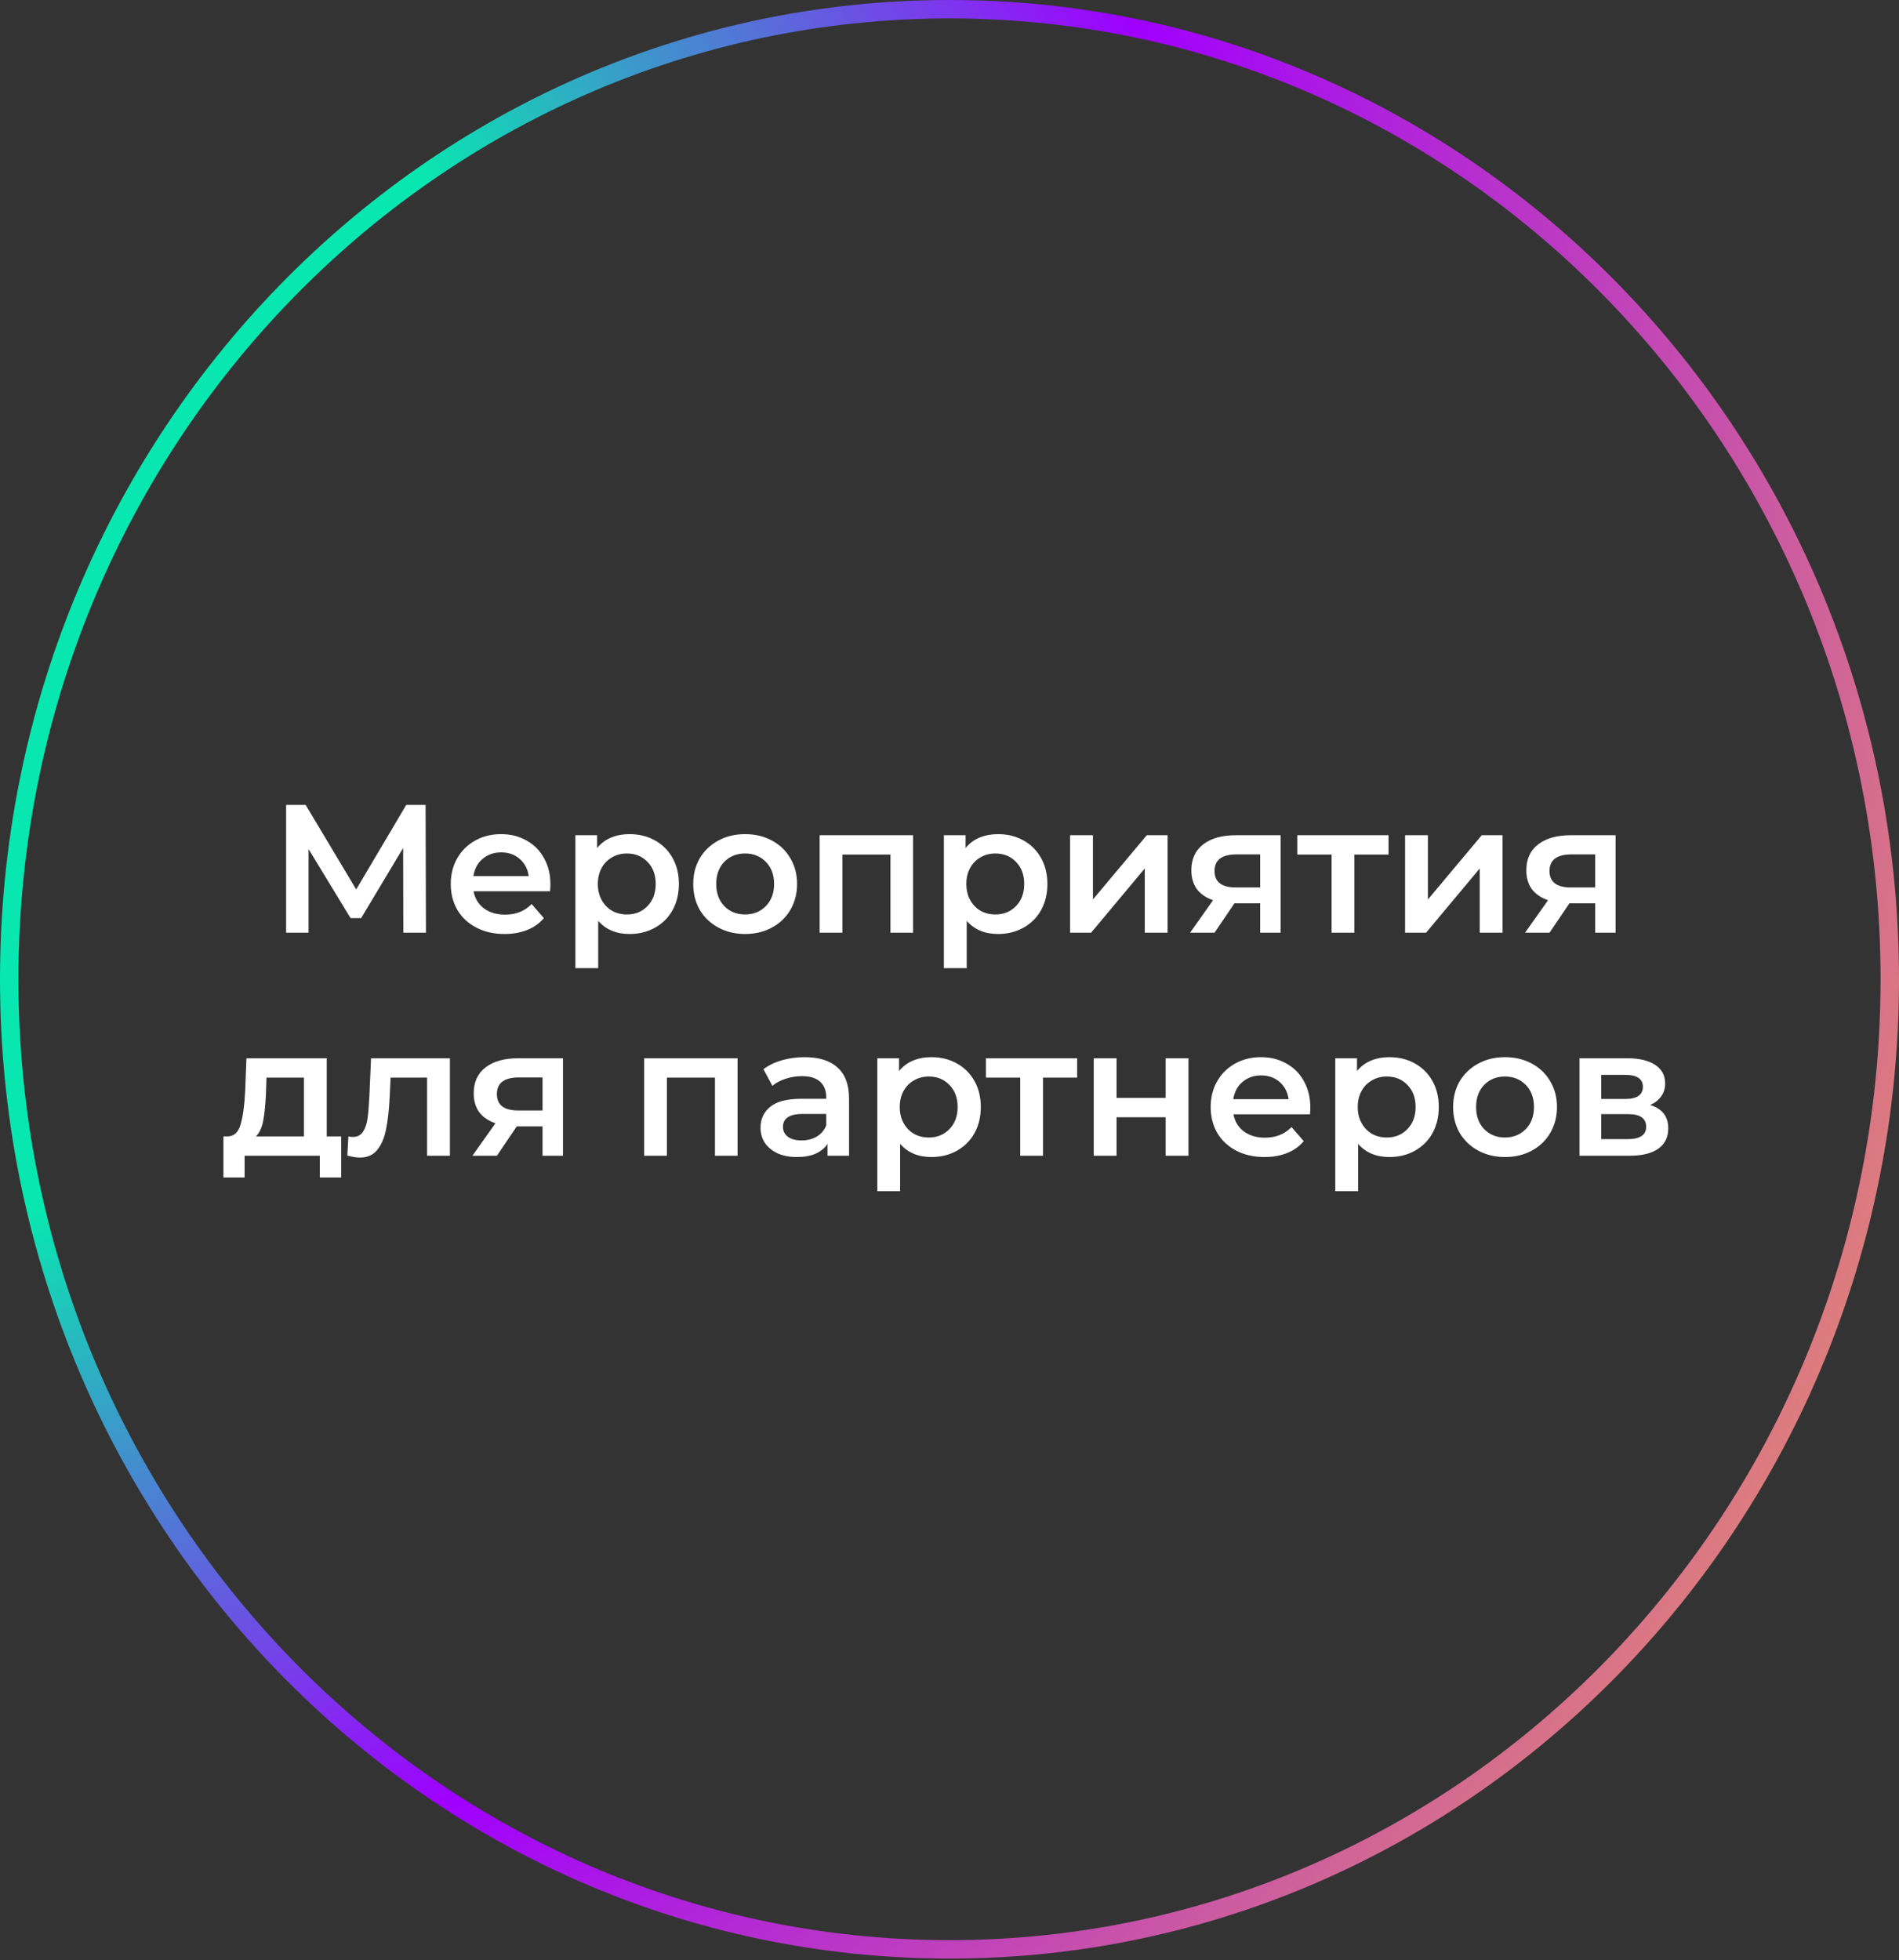
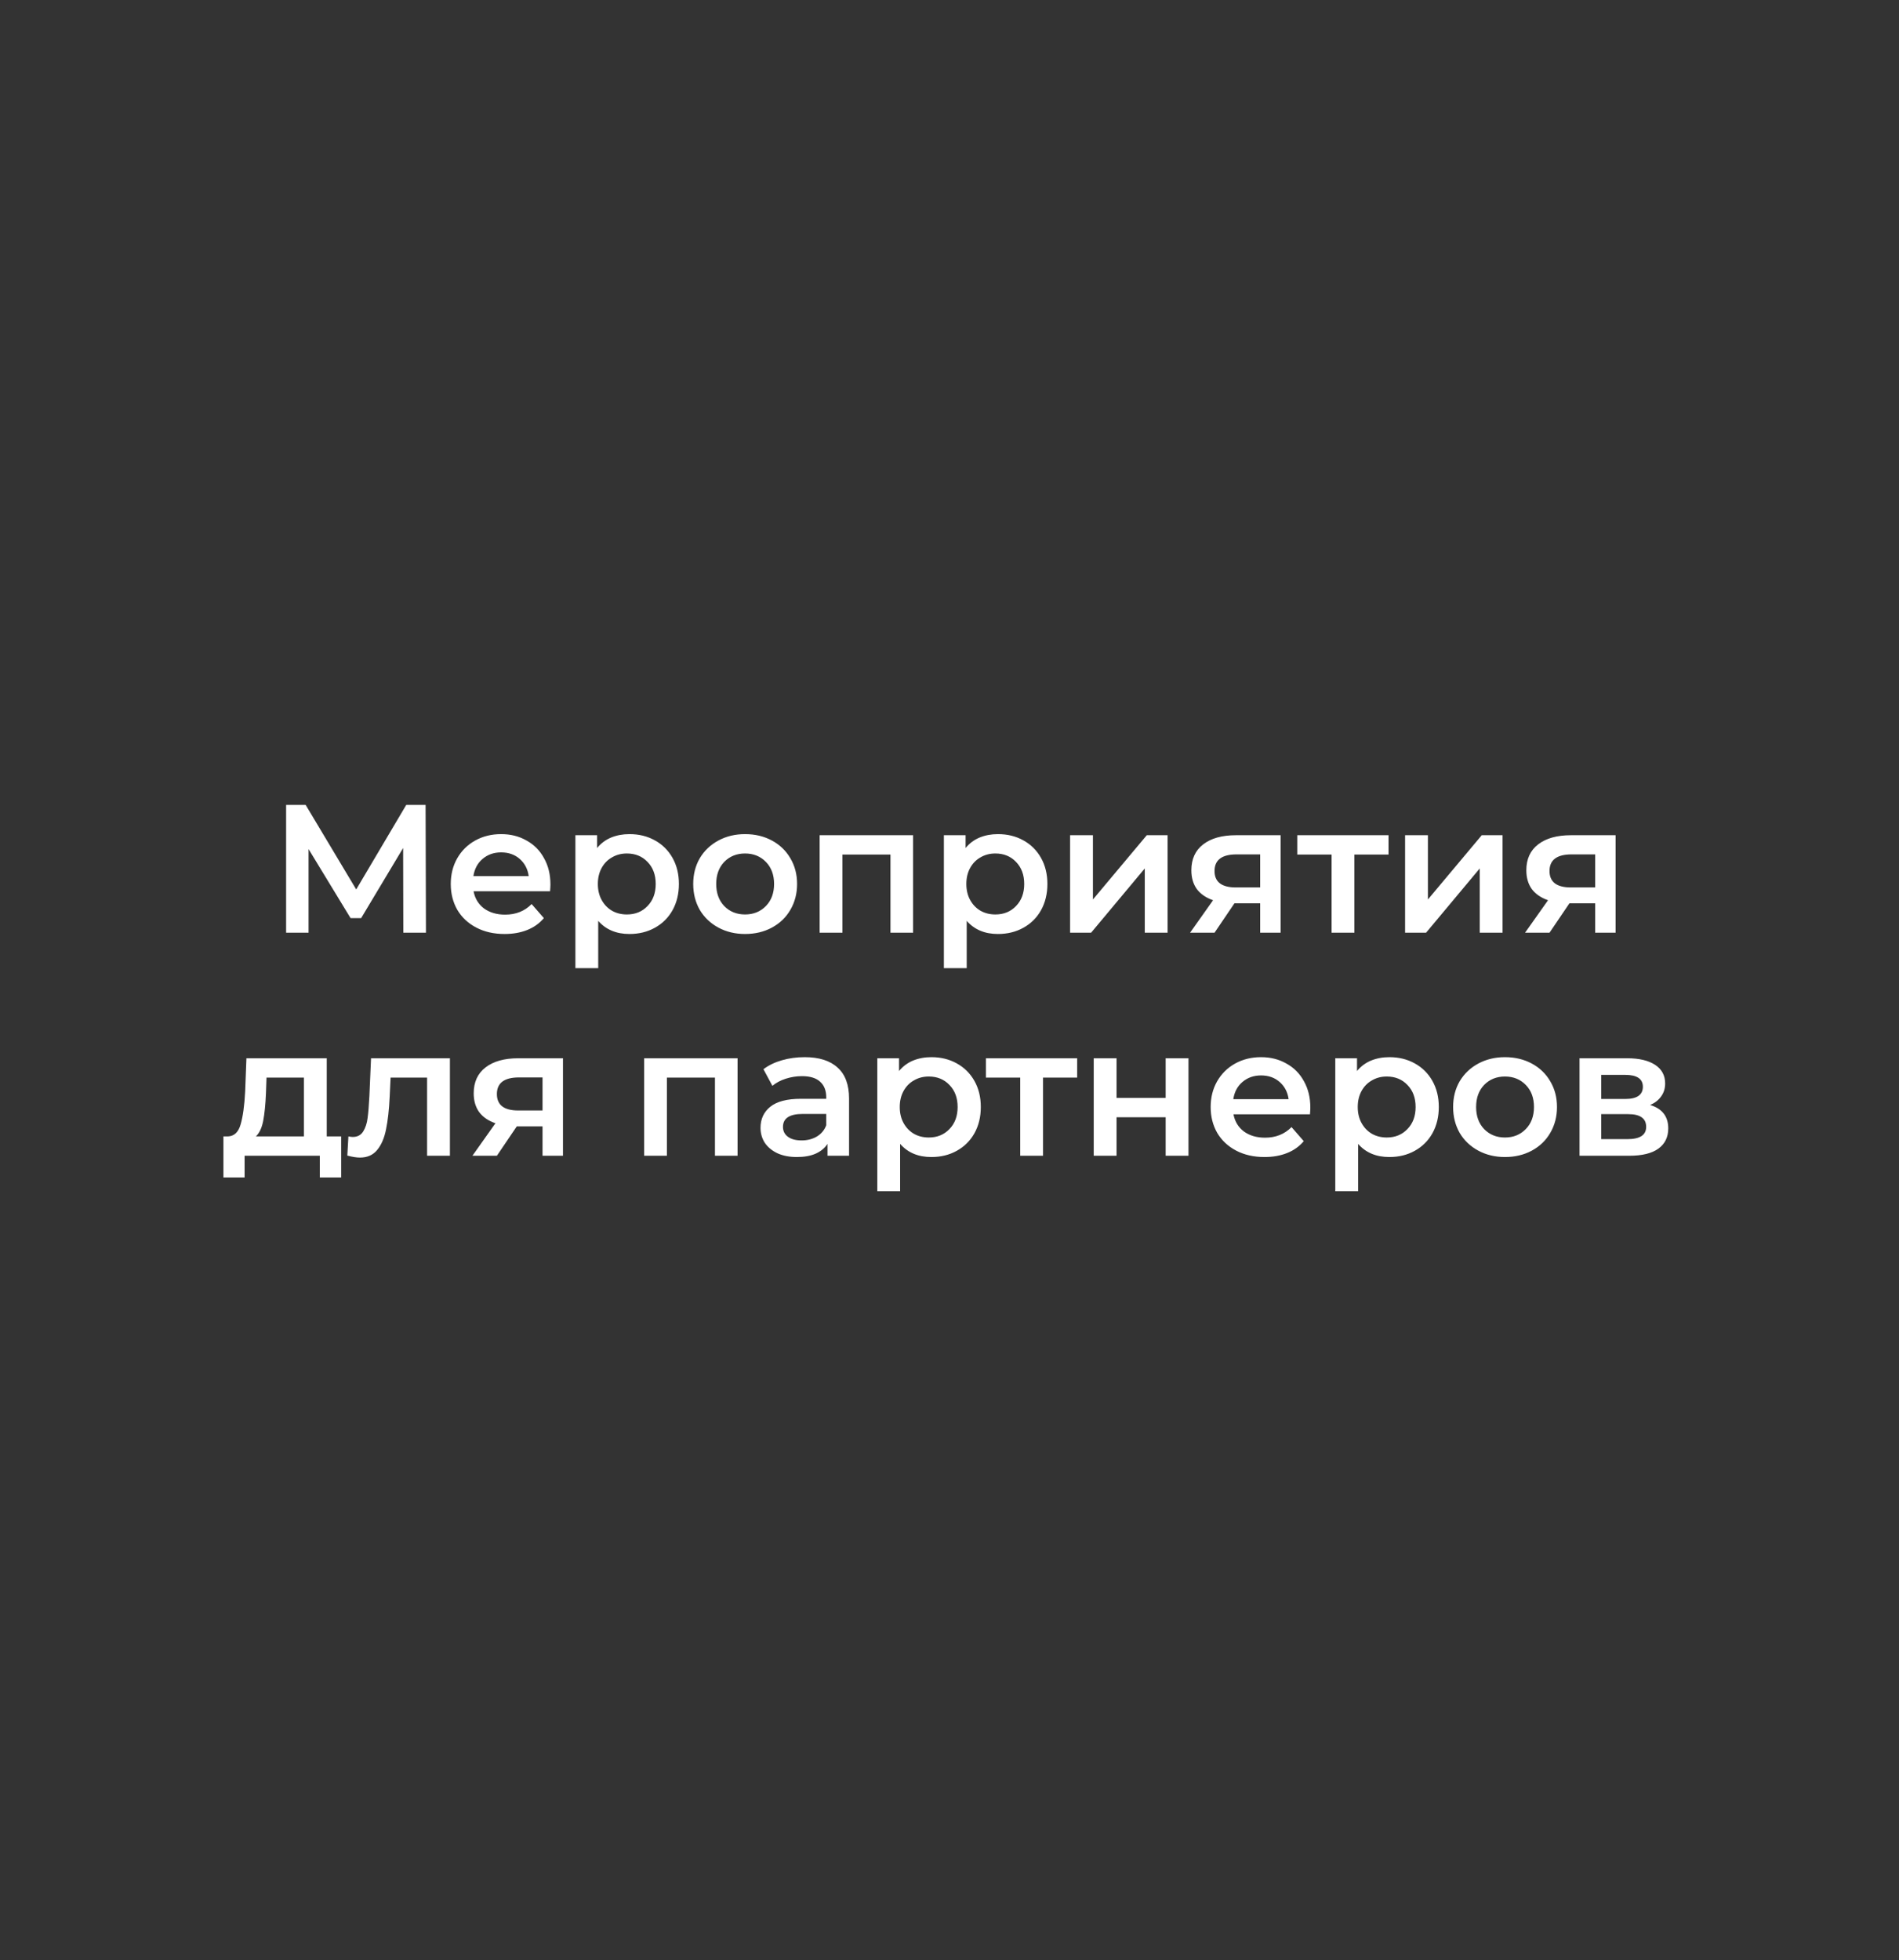
<svg xmlns="http://www.w3.org/2000/svg" width="281" height="290" viewBox="0 0 281 290" fill="none">
  <rect x="0" y="0" width="281" height="290" fill="#333333" stroke="none" />
-   <path d="M279.636 144.891C279.636 224.198 217.303 288.417 140.5 288.417C63.697 288.417 1.364 224.198 1.364 144.891C1.364 65.583 63.697 1.364 140.5 1.364C217.303 1.364 279.636 65.583 279.636 144.891Z" stroke="url(#paint0_radial_3_18)" stroke-width="2.728" />
  <path d="M59.68 138L59.653 125.466L53.44 135.839H51.873L45.66 125.628V138H42.337V119.091H45.228L52.71 131.598L60.112 119.091H62.975L63.029 138H59.68ZM81.449 130.869C81.449 131.103 81.431 131.436 81.395 131.868H70.077C70.275 132.931 70.788 133.777 71.617 134.407C72.463 135.02 73.507 135.326 74.75 135.326C76.335 135.326 77.64 134.803 78.667 133.759L80.477 135.839C79.829 136.613 79.009 137.199 78.019 137.595C77.028 137.991 75.912 138.189 74.669 138.189C73.084 138.189 71.689 137.874 70.482 137.244C69.275 136.613 68.339 135.74 67.673 134.623C67.024 133.489 66.7 132.21 66.7 130.788C66.7 129.383 67.015 128.122 67.646 127.006C68.294 125.871 69.185 124.989 70.32 124.358C71.454 123.728 72.733 123.413 74.156 123.413C75.56 123.413 76.812 123.728 77.91 124.358C79.027 124.971 79.891 125.844 80.504 126.979C81.134 128.095 81.449 129.392 81.449 130.869ZM74.156 126.114C73.075 126.114 72.157 126.438 71.4 127.087C70.662 127.717 70.212 128.563 70.05 129.626H78.235C78.091 128.581 77.649 127.735 76.911 127.087C76.173 126.438 75.254 126.114 74.156 126.114ZM93.138 123.413C94.543 123.413 95.794 123.719 96.893 124.331C98.01 124.944 98.883 125.808 99.513 126.925C100.144 128.041 100.459 129.329 100.459 130.788C100.459 132.246 100.144 133.543 99.513 134.677C98.883 135.794 98.01 136.658 96.893 137.271C95.794 137.883 94.543 138.189 93.138 138.189C91.193 138.189 89.654 137.541 88.519 136.244V143.241H85.142V123.575H88.357V125.466C88.915 124.782 89.6 124.268 90.41 123.926C91.238 123.584 92.148 123.413 93.138 123.413ZM92.76 135.299C94.003 135.299 95.02 134.885 95.812 134.056C96.623 133.228 97.028 132.138 97.028 130.788C97.028 129.437 96.623 128.347 95.812 127.519C95.02 126.691 94.003 126.276 92.76 126.276C91.95 126.276 91.22 126.465 90.572 126.844C89.924 127.204 89.41 127.726 89.032 128.41C88.654 129.095 88.465 129.887 88.465 130.788C88.465 131.688 88.654 132.48 89.032 133.165C89.41 133.849 89.924 134.38 90.572 134.758C91.22 135.119 91.95 135.299 92.76 135.299ZM110.248 138.189C108.79 138.189 107.475 137.874 106.304 137.244C105.134 136.613 104.215 135.74 103.549 134.623C102.901 133.489 102.577 132.21 102.577 130.788C102.577 129.365 102.901 128.095 103.549 126.979C104.215 125.862 105.134 124.989 106.304 124.358C107.475 123.728 108.79 123.413 110.248 123.413C111.725 123.413 113.049 123.728 114.219 124.358C115.39 124.989 116.299 125.862 116.948 126.979C117.614 128.095 117.947 129.365 117.947 130.788C117.947 132.21 117.614 133.489 116.948 134.623C116.299 135.74 115.39 136.613 114.219 137.244C113.049 137.874 111.725 138.189 110.248 138.189ZM110.248 135.299C111.491 135.299 112.517 134.885 113.328 134.056C114.138 133.228 114.543 132.138 114.543 130.788C114.543 129.437 114.138 128.347 113.328 127.519C112.517 126.691 111.491 126.276 110.248 126.276C109.006 126.276 107.979 126.691 107.169 127.519C106.377 128.347 105.98 129.437 105.98 130.788C105.98 132.138 106.377 133.228 107.169 134.056C107.979 134.885 109.006 135.299 110.248 135.299ZM135.113 123.575V138H131.764V126.438H124.659V138H121.283V123.575H135.113ZM147.665 123.413C149.07 123.413 150.322 123.719 151.42 124.331C152.537 124.944 153.41 125.808 154.04 126.925C154.671 128.041 154.986 129.329 154.986 130.788C154.986 132.246 154.671 133.543 154.04 134.677C153.41 135.794 152.537 136.658 151.42 137.271C150.322 137.883 149.07 138.189 147.665 138.189C145.72 138.189 144.181 137.541 143.046 136.244V143.241H139.669V123.575H142.884V125.466C143.442 124.782 144.127 124.268 144.937 123.926C145.765 123.584 146.675 123.413 147.665 123.413ZM147.287 135.299C148.53 135.299 149.547 134.885 150.34 134.056C151.15 133.228 151.555 132.138 151.555 130.788C151.555 129.437 151.15 128.347 150.34 127.519C149.547 126.691 148.53 126.276 147.287 126.276C146.477 126.276 145.747 126.465 145.099 126.844C144.451 127.204 143.938 127.726 143.559 128.41C143.181 129.095 142.992 129.887 142.992 130.788C142.992 131.688 143.181 132.48 143.559 133.165C143.938 133.849 144.451 134.38 145.099 134.758C145.747 135.119 146.477 135.299 147.287 135.299ZM158.346 123.575H161.723V133.084L169.692 123.575H172.771V138H169.395V128.491L161.453 138H158.346V123.575ZM189.496 123.575V138H186.471V133.651H182.662L179.718 138H176.098L179.501 133.192C178.457 132.832 177.656 132.282 177.097 131.544C176.557 130.788 176.287 129.86 176.287 128.762C176.287 127.105 176.872 125.826 178.043 124.926C179.213 124.025 180.825 123.575 182.878 123.575H189.496ZM182.986 126.411C180.807 126.411 179.718 127.231 179.718 128.87C179.718 130.49 180.771 131.301 182.878 131.301H186.471V126.411H182.986ZM205.465 126.438H200.413V138H197.037V126.438H191.958V123.575H205.465V126.438ZM207.914 123.575H211.291V133.084L219.259 123.575H222.339V138H218.962V128.491L211.02 138H207.914V123.575ZM239.064 123.575V138H236.038V133.651H232.23L229.285 138H225.666L229.069 133.192C228.025 132.832 227.223 132.282 226.665 131.544C226.125 130.788 225.855 129.86 225.855 128.762C225.855 127.105 226.44 125.826 227.61 124.926C228.781 124.025 230.393 123.575 232.446 123.575H239.064ZM232.554 126.411C230.375 126.411 229.285 127.231 229.285 128.87C229.285 130.49 230.339 131.301 232.446 131.301H236.038V126.411H232.554ZM50.484 168.137V174.215H47.324V171H36.194V174.215H33.061V168.137H33.736C34.654 168.101 35.276 167.515 35.6 166.381C35.942 165.228 36.167 163.607 36.275 161.518L36.464 156.575H48.35V168.137H50.484ZM39.355 161.762C39.283 163.418 39.148 164.769 38.95 165.814C38.752 166.858 38.391 167.632 37.869 168.137H44.974V159.438H39.436L39.355 161.762ZM66.574 156.575V171H63.197V159.438H57.795L57.66 162.302C57.57 164.211 57.39 165.814 57.12 167.11C56.867 168.389 56.426 169.406 55.796 170.163C55.184 170.901 54.337 171.27 53.257 171.27C52.752 171.27 52.131 171.171 51.393 170.973L51.555 168.137C51.807 168.191 52.023 168.218 52.203 168.218C52.888 168.218 53.401 167.948 53.743 167.407C54.085 166.849 54.301 166.192 54.391 165.435C54.499 164.661 54.589 163.562 54.661 162.14L54.904 156.575H66.574ZM83.304 156.575V171H80.279V166.651H76.47L73.526 171H69.906L73.31 166.192C72.265 165.832 71.464 165.282 70.905 164.544C70.365 163.788 70.095 162.86 70.095 161.762C70.095 160.105 70.68 158.826 71.851 157.926C73.022 157.025 74.633 156.575 76.686 156.575H83.304ZM76.794 159.411C74.615 159.411 73.526 160.231 73.526 161.87C73.526 163.49 74.579 164.301 76.686 164.301H80.279V159.411H76.794ZM109.142 156.575V171H105.793V159.438H98.688V171H95.312V156.575H109.142ZM119.074 156.413C121.199 156.413 122.82 156.926 123.936 157.953C125.071 158.961 125.638 160.492 125.638 162.545V171H122.451V169.244C122.037 169.874 121.442 170.361 120.668 170.703C119.912 171.027 118.993 171.189 117.913 171.189C116.832 171.189 115.887 171.009 115.076 170.649C114.266 170.271 113.636 169.757 113.185 169.109C112.753 168.443 112.537 167.695 112.537 166.867C112.537 165.57 113.014 164.535 113.969 163.761C114.941 162.968 116.463 162.572 118.534 162.572H122.262V162.356C122.262 161.347 121.955 160.573 121.343 160.033C120.749 159.492 119.857 159.222 118.669 159.222C117.859 159.222 117.057 159.348 116.265 159.601C115.49 159.853 114.833 160.204 114.293 160.654L112.969 158.196C113.726 157.62 114.635 157.178 115.697 156.872C116.76 156.566 117.886 156.413 119.074 156.413ZM118.615 168.731C119.461 168.731 120.209 168.542 120.857 168.164C121.523 167.767 121.992 167.209 122.262 166.489V164.814H118.777C116.832 164.814 115.86 165.453 115.86 166.732C115.86 167.344 116.103 167.83 116.589 168.191C117.075 168.551 117.75 168.731 118.615 168.731ZM137.812 156.413C139.217 156.413 140.469 156.719 141.567 157.331C142.684 157.944 143.557 158.808 144.187 159.925C144.818 161.041 145.133 162.329 145.133 163.788C145.133 165.246 144.818 166.543 144.187 167.677C143.557 168.794 142.684 169.658 141.567 170.271C140.469 170.883 139.217 171.189 137.812 171.189C135.867 171.189 134.328 170.541 133.193 169.244V176.241H129.817V156.575H133.031V158.466C133.589 157.782 134.274 157.268 135.084 156.926C135.913 156.584 136.822 156.413 137.812 156.413ZM137.434 168.299C138.677 168.299 139.694 167.885 140.487 167.056C141.297 166.228 141.702 165.138 141.702 163.788C141.702 162.437 141.297 161.347 140.487 160.519C139.694 159.691 138.677 159.276 137.434 159.276C136.624 159.276 135.895 159.465 135.246 159.844C134.598 160.204 134.085 160.726 133.706 161.41C133.328 162.095 133.139 162.887 133.139 163.788C133.139 164.688 133.328 165.48 133.706 166.165C134.085 166.849 134.598 167.38 135.246 167.758C135.895 168.119 136.624 168.299 137.434 168.299ZM159.392 159.438H154.341V171H150.964V159.438H145.886V156.575H159.392V159.438ZM161.842 156.575H165.218V162.437H172.485V156.575H175.861V171H172.485V165.3H165.218V171H161.842V156.575ZM193.893 163.869C193.893 164.103 193.875 164.436 193.839 164.868H182.521C182.719 165.931 183.232 166.777 184.06 167.407C184.907 168.02 185.951 168.326 187.194 168.326C188.779 168.326 190.084 167.803 191.111 166.759L192.921 168.839C192.272 169.613 191.453 170.199 190.462 170.595C189.472 170.991 188.355 171.189 187.113 171.189C185.528 171.189 184.132 170.874 182.926 170.244C181.719 169.613 180.783 168.74 180.117 167.623C179.468 166.489 179.144 165.21 179.144 163.788C179.144 162.383 179.459 161.122 180.09 160.006C180.738 158.871 181.629 157.989 182.764 157.358C183.898 156.728 185.177 156.413 186.6 156.413C188.004 156.413 189.256 156.728 190.354 157.358C191.471 157.971 192.335 158.844 192.948 159.979C193.578 161.095 193.893 162.392 193.893 163.869ZM186.6 159.114C185.519 159.114 184.601 159.438 183.844 160.087C183.106 160.717 182.656 161.563 182.494 162.626H190.679C190.535 161.581 190.093 160.735 189.355 160.087C188.617 159.438 187.698 159.114 186.6 159.114ZM205.582 156.413C206.987 156.413 208.238 156.719 209.337 157.331C210.453 157.944 211.327 158.808 211.957 159.925C212.587 161.041 212.903 162.329 212.903 163.788C212.903 165.246 212.587 166.543 211.957 167.677C211.327 168.794 210.453 169.658 209.337 170.271C208.238 170.883 206.987 171.189 205.582 171.189C203.637 171.189 202.097 170.541 200.963 169.244V176.241H197.586V156.575H200.801V158.466C201.359 157.782 202.043 157.268 202.854 156.926C203.682 156.584 204.592 156.413 205.582 156.413ZM205.204 168.299C206.447 168.299 207.464 167.885 208.256 167.056C209.067 166.228 209.472 165.138 209.472 163.788C209.472 162.437 209.067 161.347 208.256 160.519C207.464 159.691 206.447 159.276 205.204 159.276C204.394 159.276 203.664 159.465 203.016 159.844C202.368 160.204 201.854 160.726 201.476 161.41C201.098 162.095 200.909 162.887 200.909 163.788C200.909 164.688 201.098 165.48 201.476 166.165C201.854 166.849 202.368 167.38 203.016 167.758C203.664 168.119 204.394 168.299 205.204 168.299ZM222.692 171.189C221.234 171.189 219.919 170.874 218.748 170.244C217.578 169.613 216.659 168.74 215.993 167.623C215.345 166.489 215.021 165.21 215.021 163.788C215.021 162.365 215.345 161.095 215.993 159.979C216.659 158.862 217.578 157.989 218.748 157.358C219.919 156.728 221.234 156.413 222.692 156.413C224.169 156.413 225.493 156.728 226.663 157.358C227.834 157.989 228.743 158.862 229.392 159.979C230.058 161.095 230.391 162.365 230.391 163.788C230.391 165.21 230.058 166.489 229.392 167.623C228.743 168.74 227.834 169.613 226.663 170.244C225.493 170.874 224.169 171.189 222.692 171.189ZM222.692 168.299C223.935 168.299 224.961 167.885 225.772 167.056C226.582 166.228 226.987 165.138 226.987 163.788C226.987 162.437 226.582 161.347 225.772 160.519C224.961 159.691 223.935 159.276 222.692 159.276C221.45 159.276 220.423 159.691 219.613 160.519C218.82 161.347 218.424 162.437 218.424 163.788C218.424 165.138 218.82 166.228 219.613 167.056C220.423 167.885 221.45 168.299 222.692 168.299ZM244.181 163.49C245.963 164.031 246.855 165.183 246.855 166.948C246.855 168.245 246.369 169.244 245.396 169.946C244.424 170.649 242.983 171 241.074 171H233.727V156.575H240.777C242.542 156.575 243.92 156.899 244.91 157.548C245.9 158.196 246.396 159.114 246.396 160.303C246.396 161.041 246.198 161.681 245.801 162.221C245.423 162.761 244.883 163.184 244.181 163.49ZM236.941 162.599H240.48C242.227 162.599 243.1 161.996 243.1 160.789C243.1 159.619 242.227 159.033 240.48 159.033H236.941V162.599ZM240.804 168.542C242.659 168.542 243.586 167.939 243.586 166.732C243.586 166.102 243.37 165.633 242.938 165.327C242.506 165.003 241.831 164.841 240.912 164.841H236.941V168.542H240.804Z" fill="white" />
  <defs>
    <radialGradient id="paint0_radial_3_18" cx="0" cy="0" r="1" gradientUnits="userSpaceOnUse" gradientTransform="translate(-18.979 81.472) rotate(41.405) scale(362.676 364.244)">
      <stop offset="0.274" stop-color="#09E7B0" />
      <stop offset="0.555" stop-color="#9F00FF" />
      <stop offset="1" stop-color="#FBBA3E" />
      <stop offset="1" stop-color="#F23E89" />
    </radialGradient>
  </defs>
</svg>